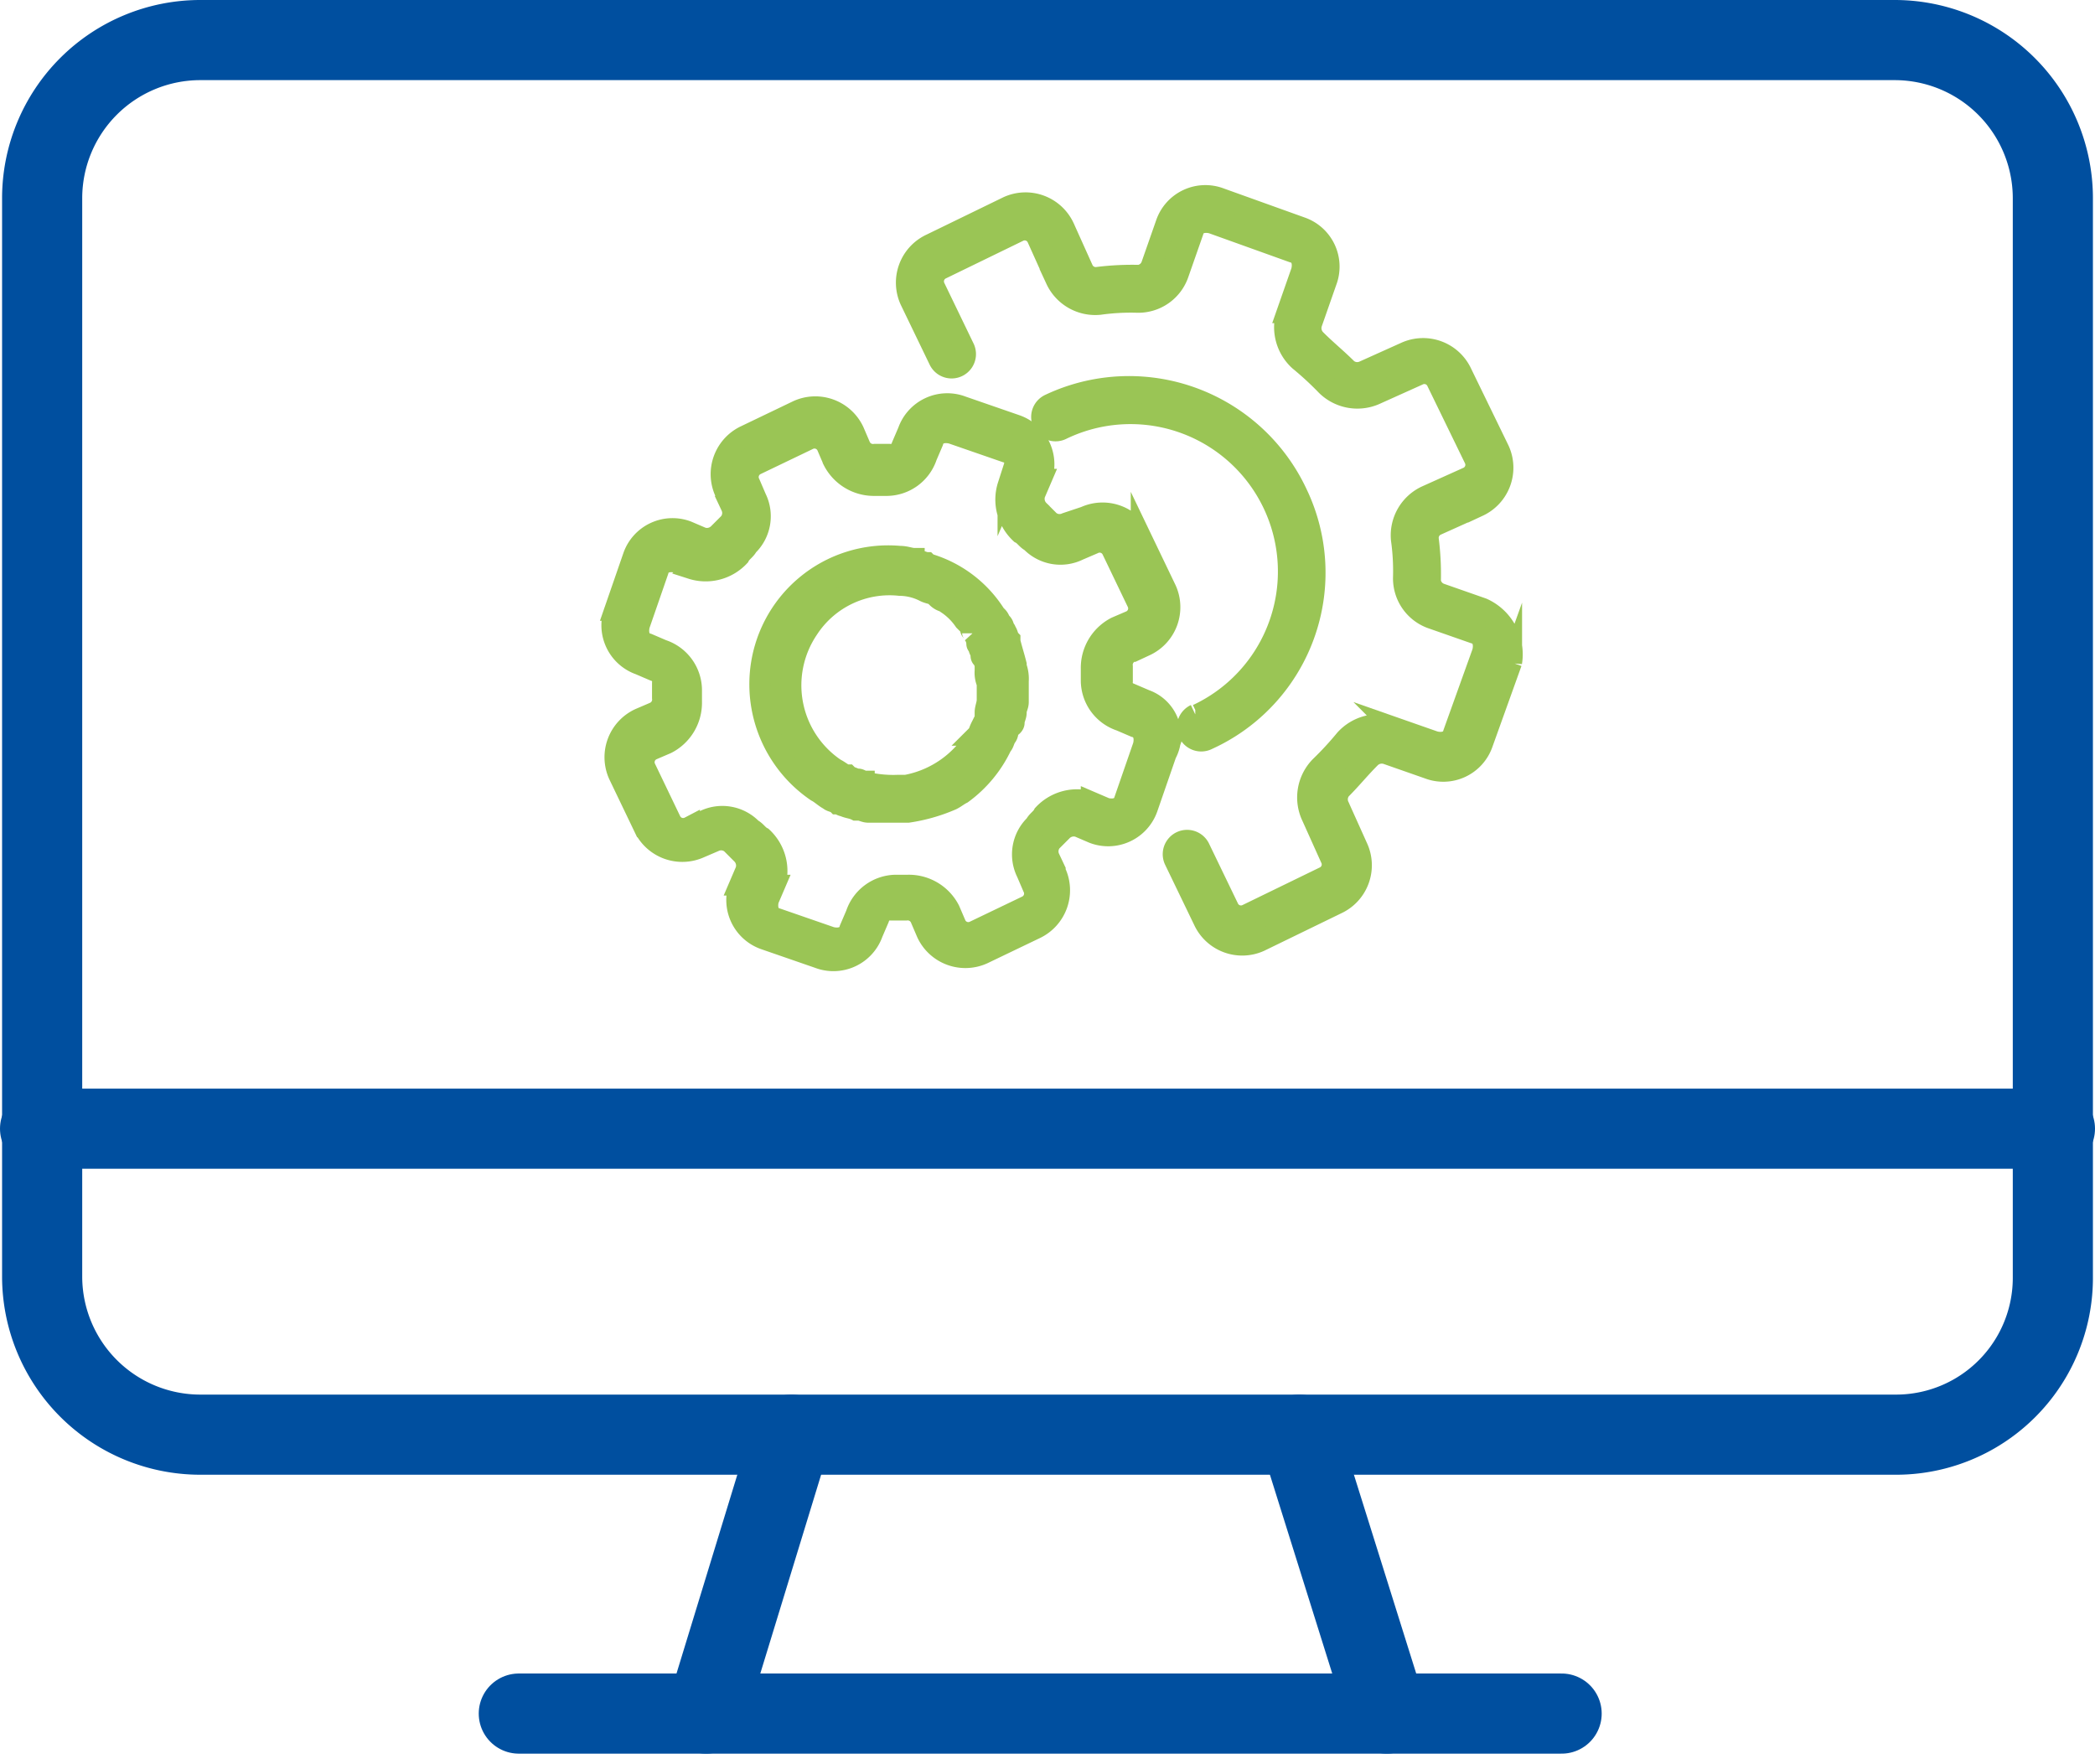
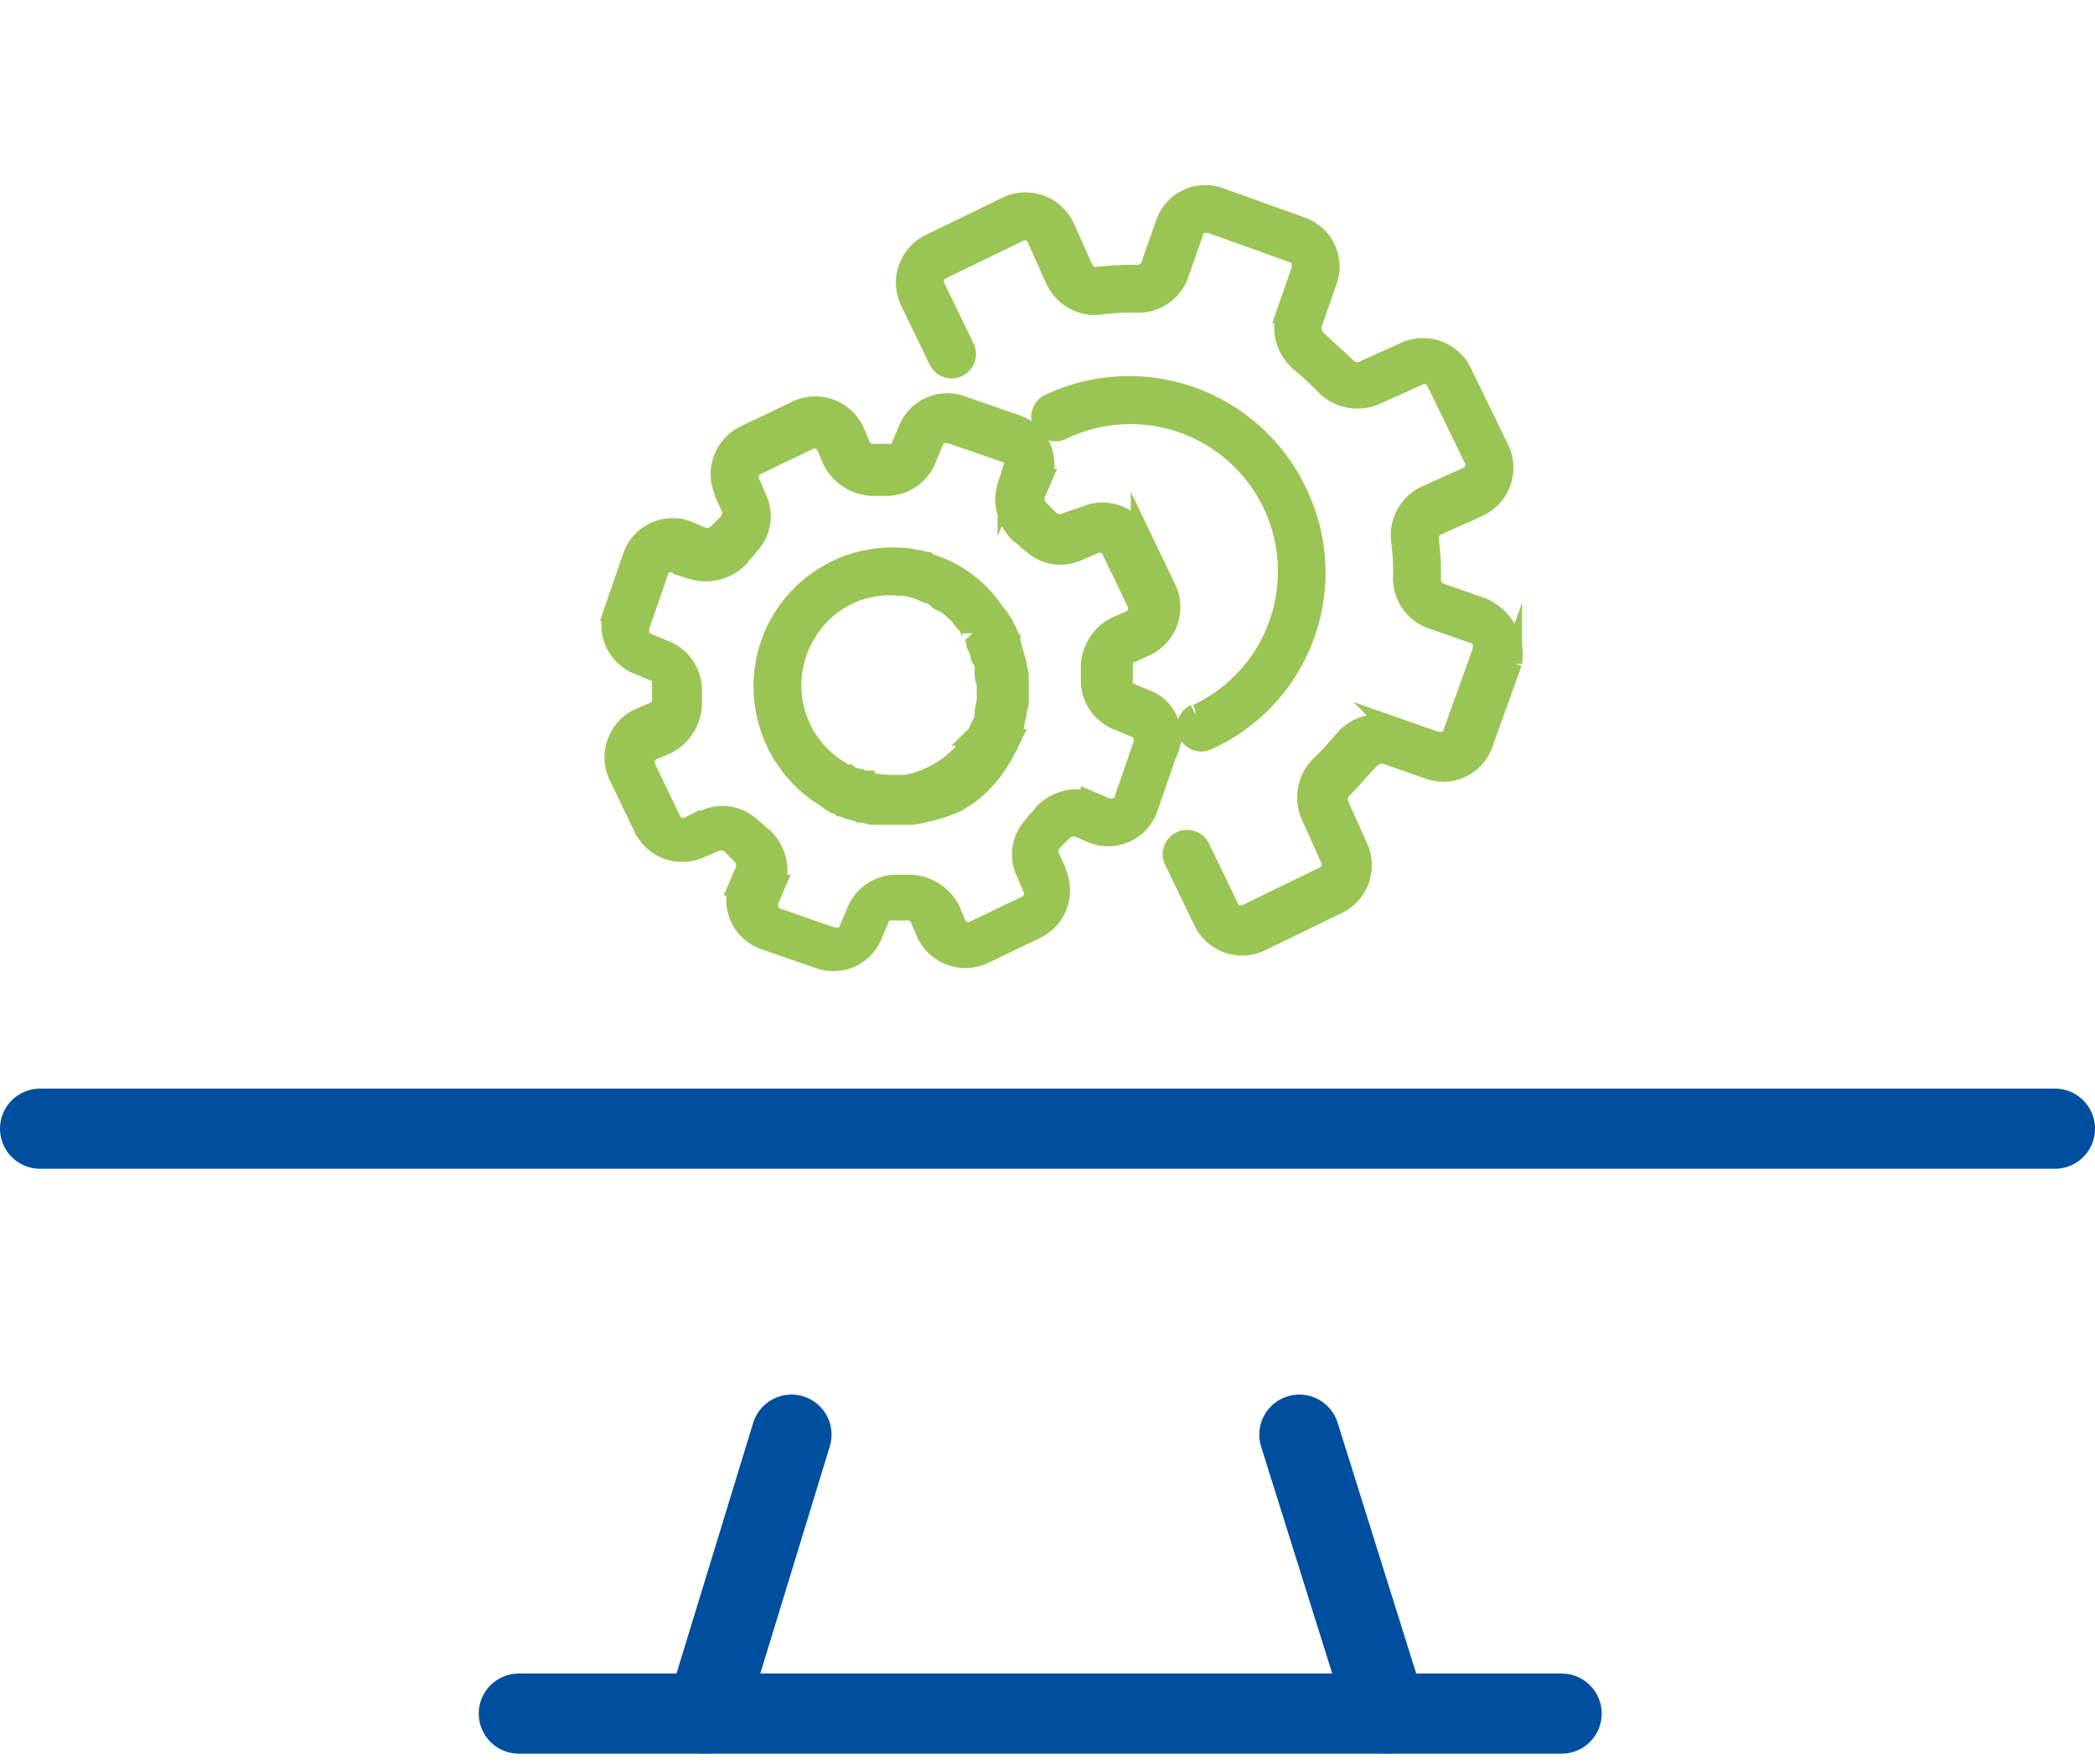
<svg xmlns="http://www.w3.org/2000/svg" width="100.65" height="84.738" viewBox="0 0 100.65 84.738">
  <g id="IT-Admin" transform="translate(-29.675 -17.875)">
-     <path id="Path_23" data-name="Path 23" d="M120.7,86.8H39.3a7.6,7.6,0,0,1-7.6-7.6V27.4a7.6,7.6,0,0,1,7.6-7.6h81.4a7.6,7.6,0,0,1,7.6,7.6V79.2A7.534,7.534,0,0,1,120.7,86.8Z" fill="none" stroke="#004f9f" stroke-miterlimit="10" stroke-width="3.85" />
    <line id="Line_31" data-name="Line 31" x2="50.1" transform="translate(54.6 100.2)" fill="none" stroke="#004f9f" stroke-linecap="round" stroke-miterlimit="10" stroke-width="3.85" />
    <line id="Line_32" data-name="Line 32" x1="4.1" y2="13.4" transform="translate(63.6 86.8)" fill="none" stroke="#004f9f" stroke-linecap="round" stroke-miterlimit="10" stroke-width="3.85" />
    <line id="Line_33" data-name="Line 33" x2="4.2" y2="13.4" transform="translate(92.1 86.8)" fill="none" stroke="#004f9f" stroke-linecap="round" stroke-miterlimit="10" stroke-width="3.85" />
    <line id="Line_34" data-name="Line 34" x2="96.8" transform="translate(31.6 72.1)" fill="none" stroke="#004f9f" stroke-linecap="round" stroke-miterlimit="10" stroke-width="3.85" />
    <g id="Group_19" data-name="Group 19">
      <g id="Group_12" data-name="Group 12">
        <g id="Group_11" data-name="Group 11">
          <path id="Path_24" data-name="Path 24" d="M84.7,51.5l-.7-.3a.548.548,0,0,1-.4-.6v-.7a.67.67,0,0,1,.4-.7l.7-.3a2.045,2.045,0,0,0,1-2.7l-1.2-2.5a2.045,2.045,0,0,0-2.7-1l-.9.3a.755.755,0,0,1-.8-.1l-.5-.5a.778.778,0,0,1-.2-.8l.3-.7a2,2,0,0,0-1.2-2.6l-2.6-.9a2,2,0,0,0-2.6,1.2l-.3.7a.548.548,0,0,1-.6.4h-.7a.67.67,0,0,1-.7-.4l-.3-.7a2.045,2.045,0,0,0-2.7-1l-2.5,1.2a2.045,2.045,0,0,0-1,2.7l.3.7a.755.755,0,0,1-.1.8l-.5.5a.778.778,0,0,1-.8.2l-.7-.3a2,2,0,0,0-2.6,1.2l-.9,2.6a2,2,0,0,0,1.2,2.6l.7.3a.548.548,0,0,1,.4.6v.7a.67.67,0,0,1-.4.7l-.7.3a2.045,2.045,0,0,0-1,2.7l1.2,2.5a2.045,2.045,0,0,0,2.7,1l.7-.3a.755.755,0,0,1,.8.1l.5.5a.778.778,0,0,1,.2.8l-.3.7A2,2,0,0,0,66.4,63l2.6.9a2,2,0,0,0,2.6-1.2l.3-.7a.548.548,0,0,1,.6-.4h.7a.67.67,0,0,1,.7.4l.3.7a2.045,2.045,0,0,0,2.7,1l2.5-1.2a2.045,2.045,0,0,0,1-2.7l-.3-.7a.755.755,0,0,1,.1-.8l.5-.5a.778.778,0,0,1,.8-.2l.7.3a2,2,0,0,0,2.6-1.2l.9-2.6A1.834,1.834,0,0,0,84.7,51.5Zm-1,4.8c-.1.4-.5.5-.9.4l-.7-.3a2.217,2.217,0,0,0-2.3.6c-.1.2-.3.3-.4.5a1.973,1.973,0,0,0-.4,2.3l.3.7a.659.659,0,0,1-.3.9h0l-2.5,1.2a.659.659,0,0,1-.9-.3l-.3-.7a2.2,2.2,0,0,0-2-1.2h-.6a2.044,2.044,0,0,0-1.9,1.4l-.3.7c-.1.4-.5.5-.9.4L67,62c-.4-.1-.5-.5-.4-.9l.3-.7a2.217,2.217,0,0,0-.6-2.3c-.2-.1-.3-.3-.5-.4a1.973,1.973,0,0,0-2.3-.4l-.7.3a.659.659,0,0,1-.9-.3h0l-1.2-2.5a.659.659,0,0,1,.3-.9l.7-.3a2.2,2.2,0,0,0,1.2-2V51a2.044,2.044,0,0,0-1.4-1.9l-.7-.3c-.4-.1-.5-.5-.4-.9l.9-2.6c.1-.4.5-.5.9-.4l.7.3a2.217,2.217,0,0,0,2.3-.6c.1-.2.3-.3.4-.5a1.973,1.973,0,0,0,.4-2.3l-.3-.7a.659.659,0,0,1,.3-.9h0L68.5,39a.659.659,0,0,1,.9.3l.3.7a2.2,2.2,0,0,0,2,1.2h.6a2.044,2.044,0,0,0,1.9-1.4l.3-.7c.1-.4.5-.5.9-.4l2.6.9c.4.1.5.5.4.9l-.3.7a2.217,2.217,0,0,0,.6,2.3c.2.1.3.3.5.4a1.973,1.973,0,0,0,2.3.4l.7-.3a.659.659,0,0,1,.9.3l1.2,2.5a.659.659,0,0,1-.3.9l-.7.3a2.2,2.2,0,0,0-1.2,2v.6a2.044,2.044,0,0,0,1.4,1.9l.7.3c.4.1.5.5.4.9l-.9,2.6Z" fill="#9ac555" stroke="#9ac555" stroke-miterlimit="10" stroke-width="1" />
        </g>
      </g>
      <g id="Group_14" data-name="Group 14">
        <g id="Group_13" data-name="Group 13">
-           <path id="Path_25" data-name="Path 25" d="M78.4,52.6c0-.2.1-.3.1-.5s.1-.3.1-.5v-1a1.7,1.7,0,0,0-.1-.7v-.1c-.1-.4-.2-.7-.3-1.1v-.1c-.1-.1-.1-.3-.2-.4,0-.1-.1-.1-.1-.2a.349.349,0,0,0-.1-.2c-.1-.1-.1-.2-.2-.3l-.1-.1A5.736,5.736,0,0,0,74.4,45c-.1,0-.1,0-.2-.1-.1,0-.3-.1-.4-.1s-.2,0-.2-.1c-.2,0-.4-.1-.7-.1a6.171,6.171,0,0,0-6.7,5.6,6.235,6.235,0,0,0,2.7,5.7h0c.2.1.4.3.6.4.1.1.3.1.4.2.1,0,.2.1.3.1.2.1.4.1.6.2h.1c.2,0,.3.1.5.1h1.9a8.3,8.3,0,0,0,2.1-.6c.2-.1.3-.2.5-.3a6.033,6.033,0,0,0,1.9-2.3c.1-.1.1-.2.2-.4a.367.367,0,0,0,.1-.3v-.1Q78.4,52.75,78.4,52.6Zm-1.5,0c0,.1,0,.1-.1.2-.1.2-.1.3-.2.4a4.959,4.959,0,0,1-3.4,2.4h-.4a5.7,5.7,0,0,1-1.3-.1h-.1c-.1,0-.2,0-.2-.1-.1,0-.2-.1-.3-.1h-.1c-.2-.1-.3-.1-.4-.2h-.1c-.2-.1-.3-.2-.5-.3a4.829,4.829,0,0,1-1.3-6.7A4.659,4.659,0,0,1,72.9,46h0a2.663,2.663,0,0,1,1.2.3c.2.1.4.1.5.2l.1.1a.758.758,0,0,0,.4.2l.1.1a3.044,3.044,0,0,1,.8.8l.1.1c.1.1.2.2.2.3s.1.1.1.2a.764.764,0,0,1,.2.5c0,.1.1.1.1.2s.1.2.1.3,0,.2.1.2c0,.1.1.2.1.4v.2a1.268,1.268,0,0,0,.1.6v.8c0,.2-.1.4-.1.6v.1C77.1,52.3,77,52.4,76.9,52.6Z" fill="#9ac555" stroke="#9ac555" stroke-miterlimit="10" stroke-width="1" />
+           <path id="Path_25" data-name="Path 25" d="M78.4,52.6c0-.2.1-.3.1-.5s.1-.3.1-.5v-1a1.7,1.7,0,0,0-.1-.7v-.1c-.1-.4-.2-.7-.3-1.1v-.1c-.1-.1-.1-.3-.2-.4,0-.1-.1-.1-.1-.2a.349.349,0,0,0-.1-.2c-.1-.1-.1-.2-.2-.3l-.1-.1A5.736,5.736,0,0,0,74.4,45c-.1,0-.1,0-.2-.1-.1,0-.3-.1-.4-.1c-.2,0-.4-.1-.7-.1a6.171,6.171,0,0,0-6.7,5.6,6.235,6.235,0,0,0,2.7,5.7h0c.2.1.4.3.6.4.1.1.3.1.4.2.1,0,.2.1.3.1.2.1.4.1.6.2h.1c.2,0,.3.1.5.1h1.9a8.3,8.3,0,0,0,2.1-.6c.2-.1.3-.2.5-.3a6.033,6.033,0,0,0,1.9-2.3c.1-.1.1-.2.2-.4a.367.367,0,0,0,.1-.3v-.1Q78.4,52.75,78.4,52.6Zm-1.5,0c0,.1,0,.1-.1.2-.1.2-.1.3-.2.4a4.959,4.959,0,0,1-3.4,2.4h-.4a5.7,5.7,0,0,1-1.3-.1h-.1c-.1,0-.2,0-.2-.1-.1,0-.2-.1-.3-.1h-.1c-.2-.1-.3-.1-.4-.2h-.1c-.2-.1-.3-.2-.5-.3a4.829,4.829,0,0,1-1.3-6.7A4.659,4.659,0,0,1,72.9,46h0a2.663,2.663,0,0,1,1.2.3c.2.1.4.1.5.2l.1.1a.758.758,0,0,0,.4.2l.1.1a3.044,3.044,0,0,1,.8.8l.1.1c.1.1.2.2.2.3s.1.1.1.2a.764.764,0,0,1,.2.5c0,.1.1.1.1.2s.1.2.1.3,0,.2.1.2c0,.1.1.2.1.4v.2a1.268,1.268,0,0,0,.1.6v.8c0,.2-.1.4-.1.6v.1C77.1,52.3,77,52.4,76.9,52.6Z" fill="#9ac555" stroke="#9ac555" stroke-miterlimit="10" stroke-width="1" />
        </g>
      </g>
      <g id="Group_16" data-name="Group 16">
        <g id="Group_15" data-name="Group 15">
          <path id="Path_26" data-name="Path 26" d="M100.9,47.1l-2-.7a.738.738,0,0,1-.5-.6,13.4,13.4,0,0,0-.1-2,.67.67,0,0,1,.4-.7l2-.9a2.045,2.045,0,0,0,1-2.7l-1.8-3.7a2.045,2.045,0,0,0-2.7-1l-2,.9a.755.755,0,0,1-.8-.1c-.5-.5-1-.9-1.5-1.4a.778.778,0,0,1-.2-.8l.7-2a2,2,0,0,0-1.2-2.6l-3.9-1.4a2,2,0,0,0-2.6,1.2l-.7,2a.738.738,0,0,1-.6.5,13.4,13.4,0,0,0-2,.1.67.67,0,0,1-.7-.4l-.9-2a2.045,2.045,0,0,0-2.7-1l-3.7,1.8a2.045,2.045,0,0,0-1,2.7l1.4,2.9a.671.671,0,0,0,1.2-.6l-1.4-2.9a.659.659,0,0,1,.3-.9L78.6,29a.659.659,0,0,1,.9.3l.9,2a2.087,2.087,0,0,0,2.1,1.2,10.869,10.869,0,0,1,1.8-.1,2.04,2.04,0,0,0,2-1.4l.7-2c.1-.4.5-.5.9-.4L91.8,30c.4.1.5.5.4.9l-.7,2a2.166,2.166,0,0,0,.6,2.3,15.38,15.38,0,0,1,1.3,1.2,2.127,2.127,0,0,0,2.4.4l2-.9a.659.659,0,0,1,.9.3l1.8,3.7a.659.659,0,0,1-.3.9l-2,.9A2.087,2.087,0,0,0,97,43.8a10.869,10.869,0,0,1,.1,1.8,2.04,2.04,0,0,0,1.4,2l2,.7c.4.1.5.5.4.9l-1.4,3.9c-.1.4-.5.5-.9.4l-2-.7a2.166,2.166,0,0,0-2.3.6,15.381,15.381,0,0,1-1.2,1.3,2.127,2.127,0,0,0-.4,2.4l.9,2a.659.659,0,0,1-.3.9l-3.7,1.8a.659.659,0,0,1-.9-.3l-1.4-2.9a.671.671,0,0,0-1.2.6h0l1.4,2.9a2.045,2.045,0,0,0,2.7,1l3.7-1.8a2.045,2.045,0,0,0,1-2.7l-.9-2a.755.755,0,0,1,.1-.8c.5-.5.9-1,1.4-1.5a.778.778,0,0,1,.8-.2l2,.7a2,2,0,0,0,2.6-1.2l1.4-3.9A2.419,2.419,0,0,0,100.9,47.1Z" fill="#9ac555" stroke="#9ac555" stroke-miterlimit="10" stroke-width="1" />
        </g>
      </g>
      <g id="Group_18" data-name="Group 18">
        <g id="Group_17" data-name="Group 17">
          <path id="Path_27" data-name="Path 27" d="M92,41.6a8.916,8.916,0,0,0-11.9-4.3.671.671,0,1,0,.6,1.2,7.582,7.582,0,1,1,6.5,13.7h-.1a.671.671,0,1,0,.6,1.2h0A8.8,8.8,0,0,0,92,41.6Z" fill="#9ac555" stroke="#9ac555" stroke-miterlimit="10" stroke-width="1" />
        </g>
      </g>
    </g>
  </g>
</svg>